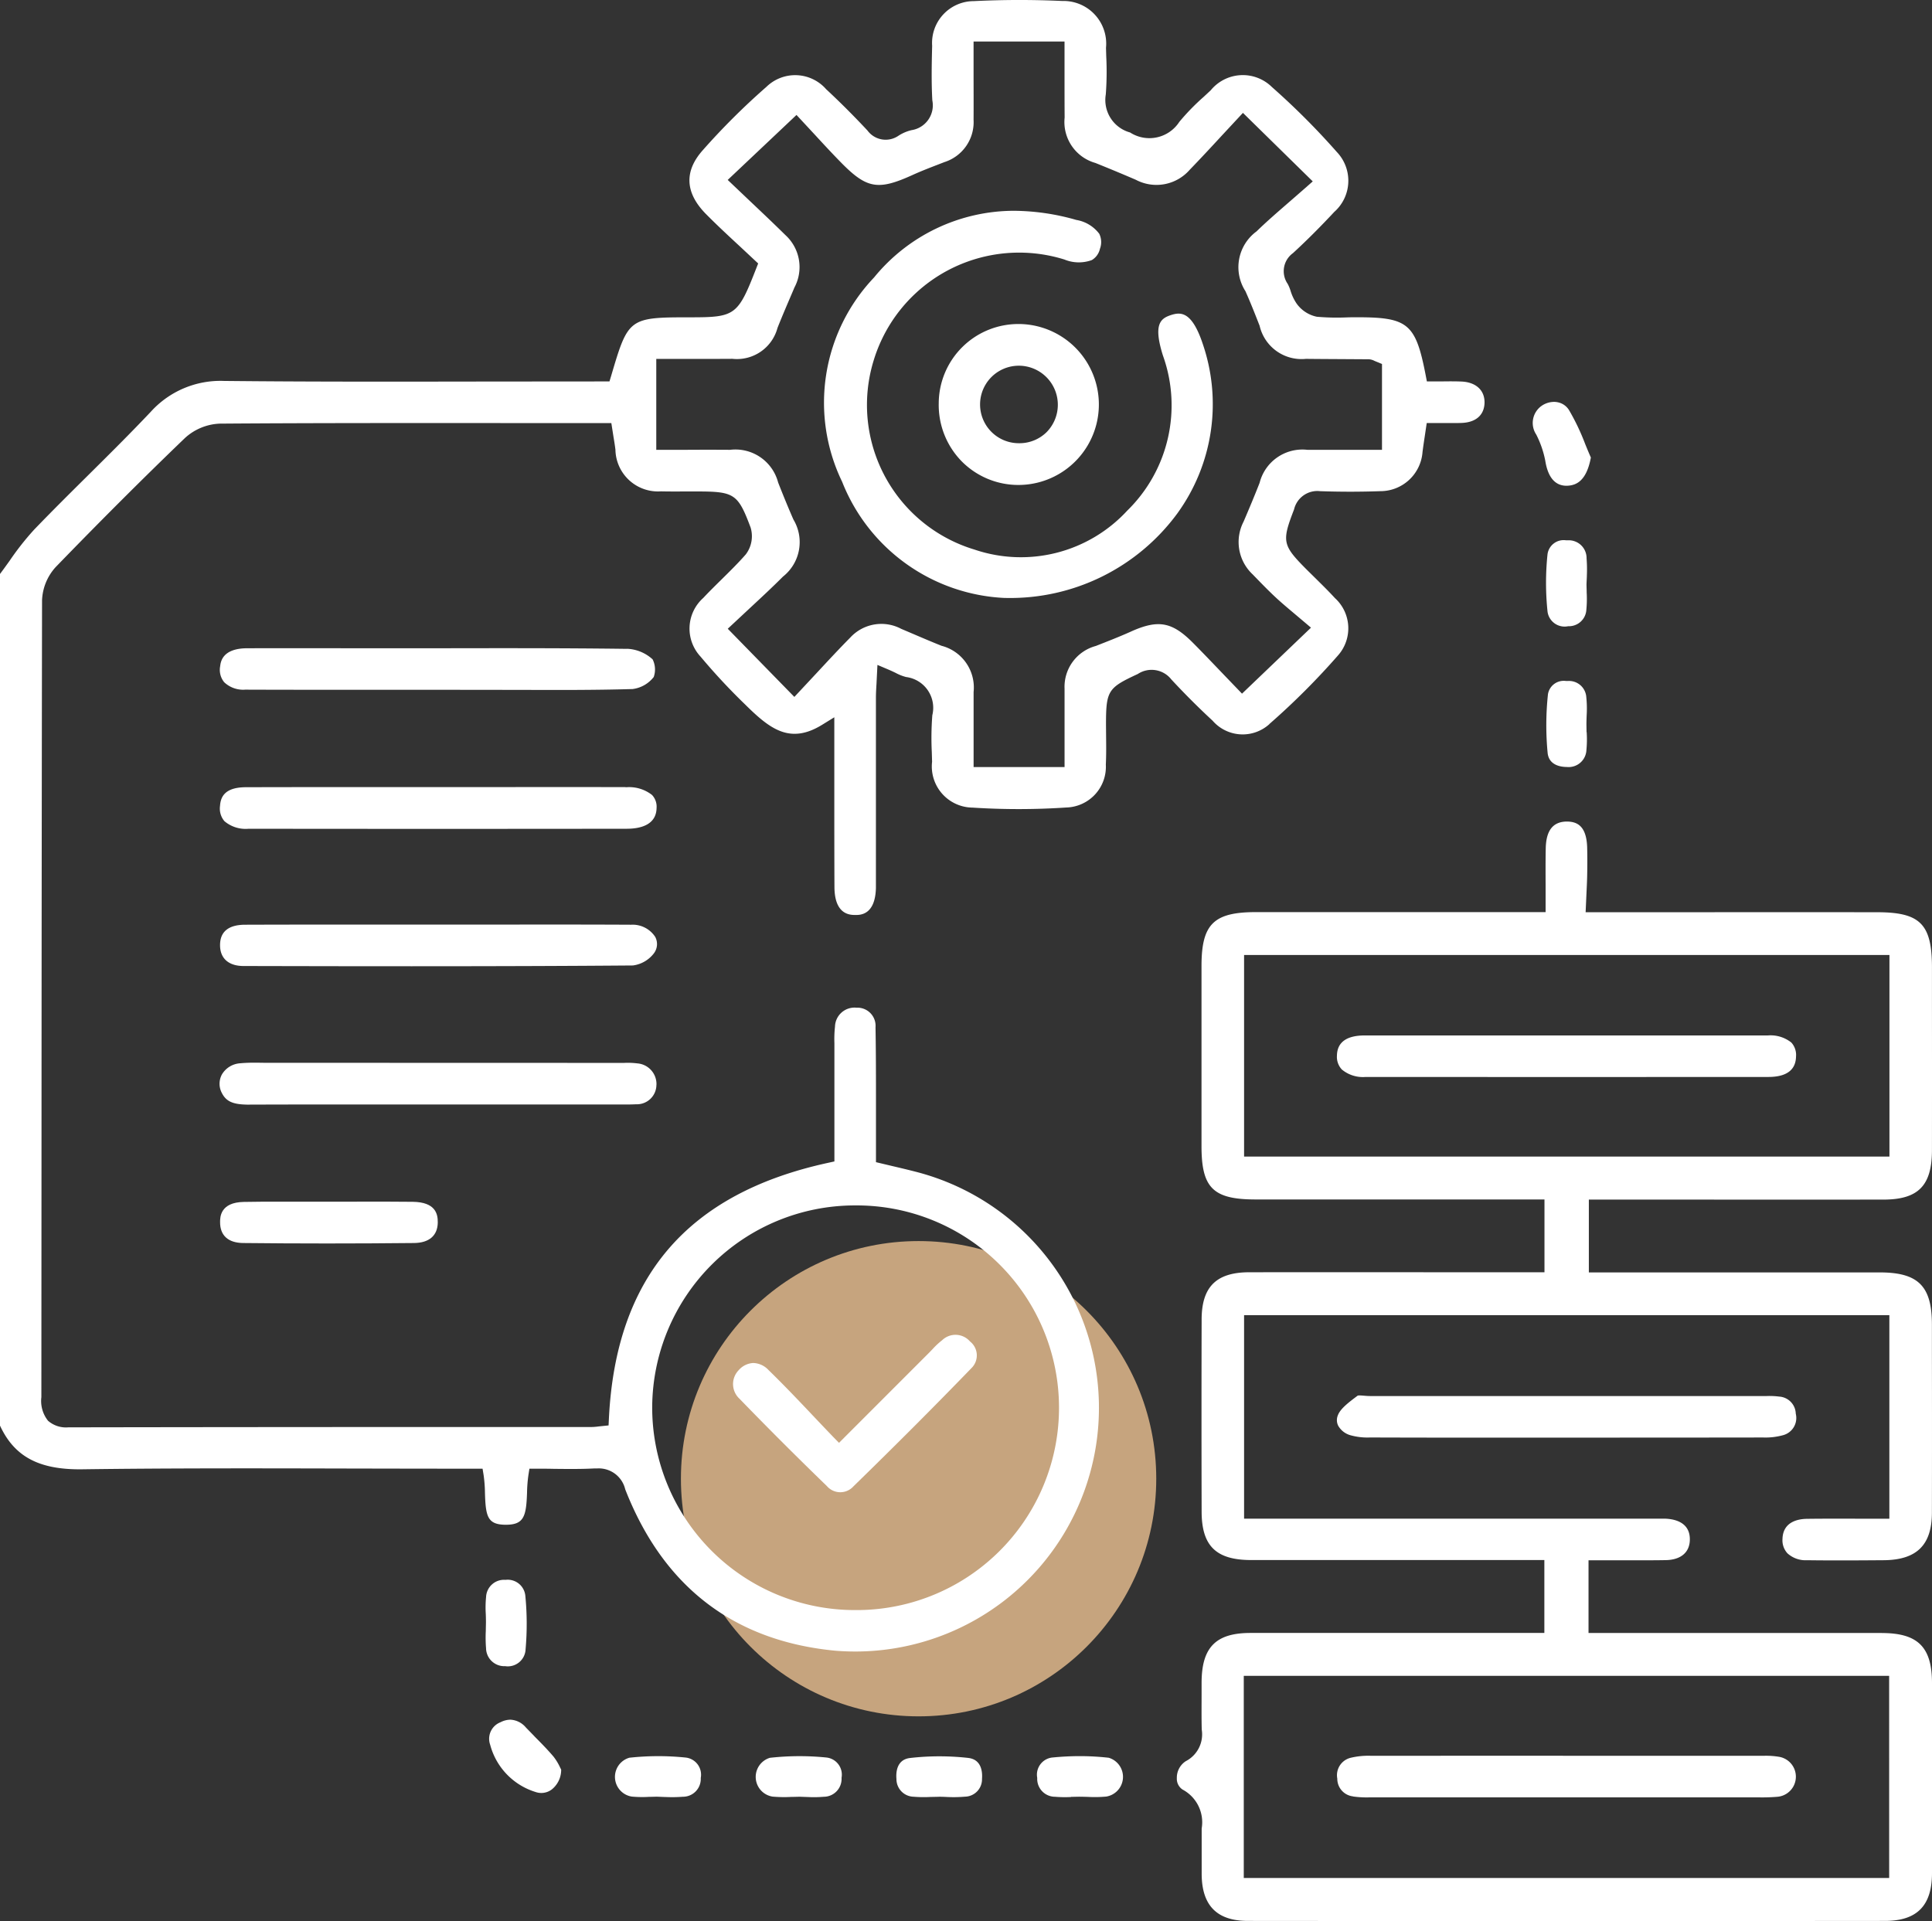
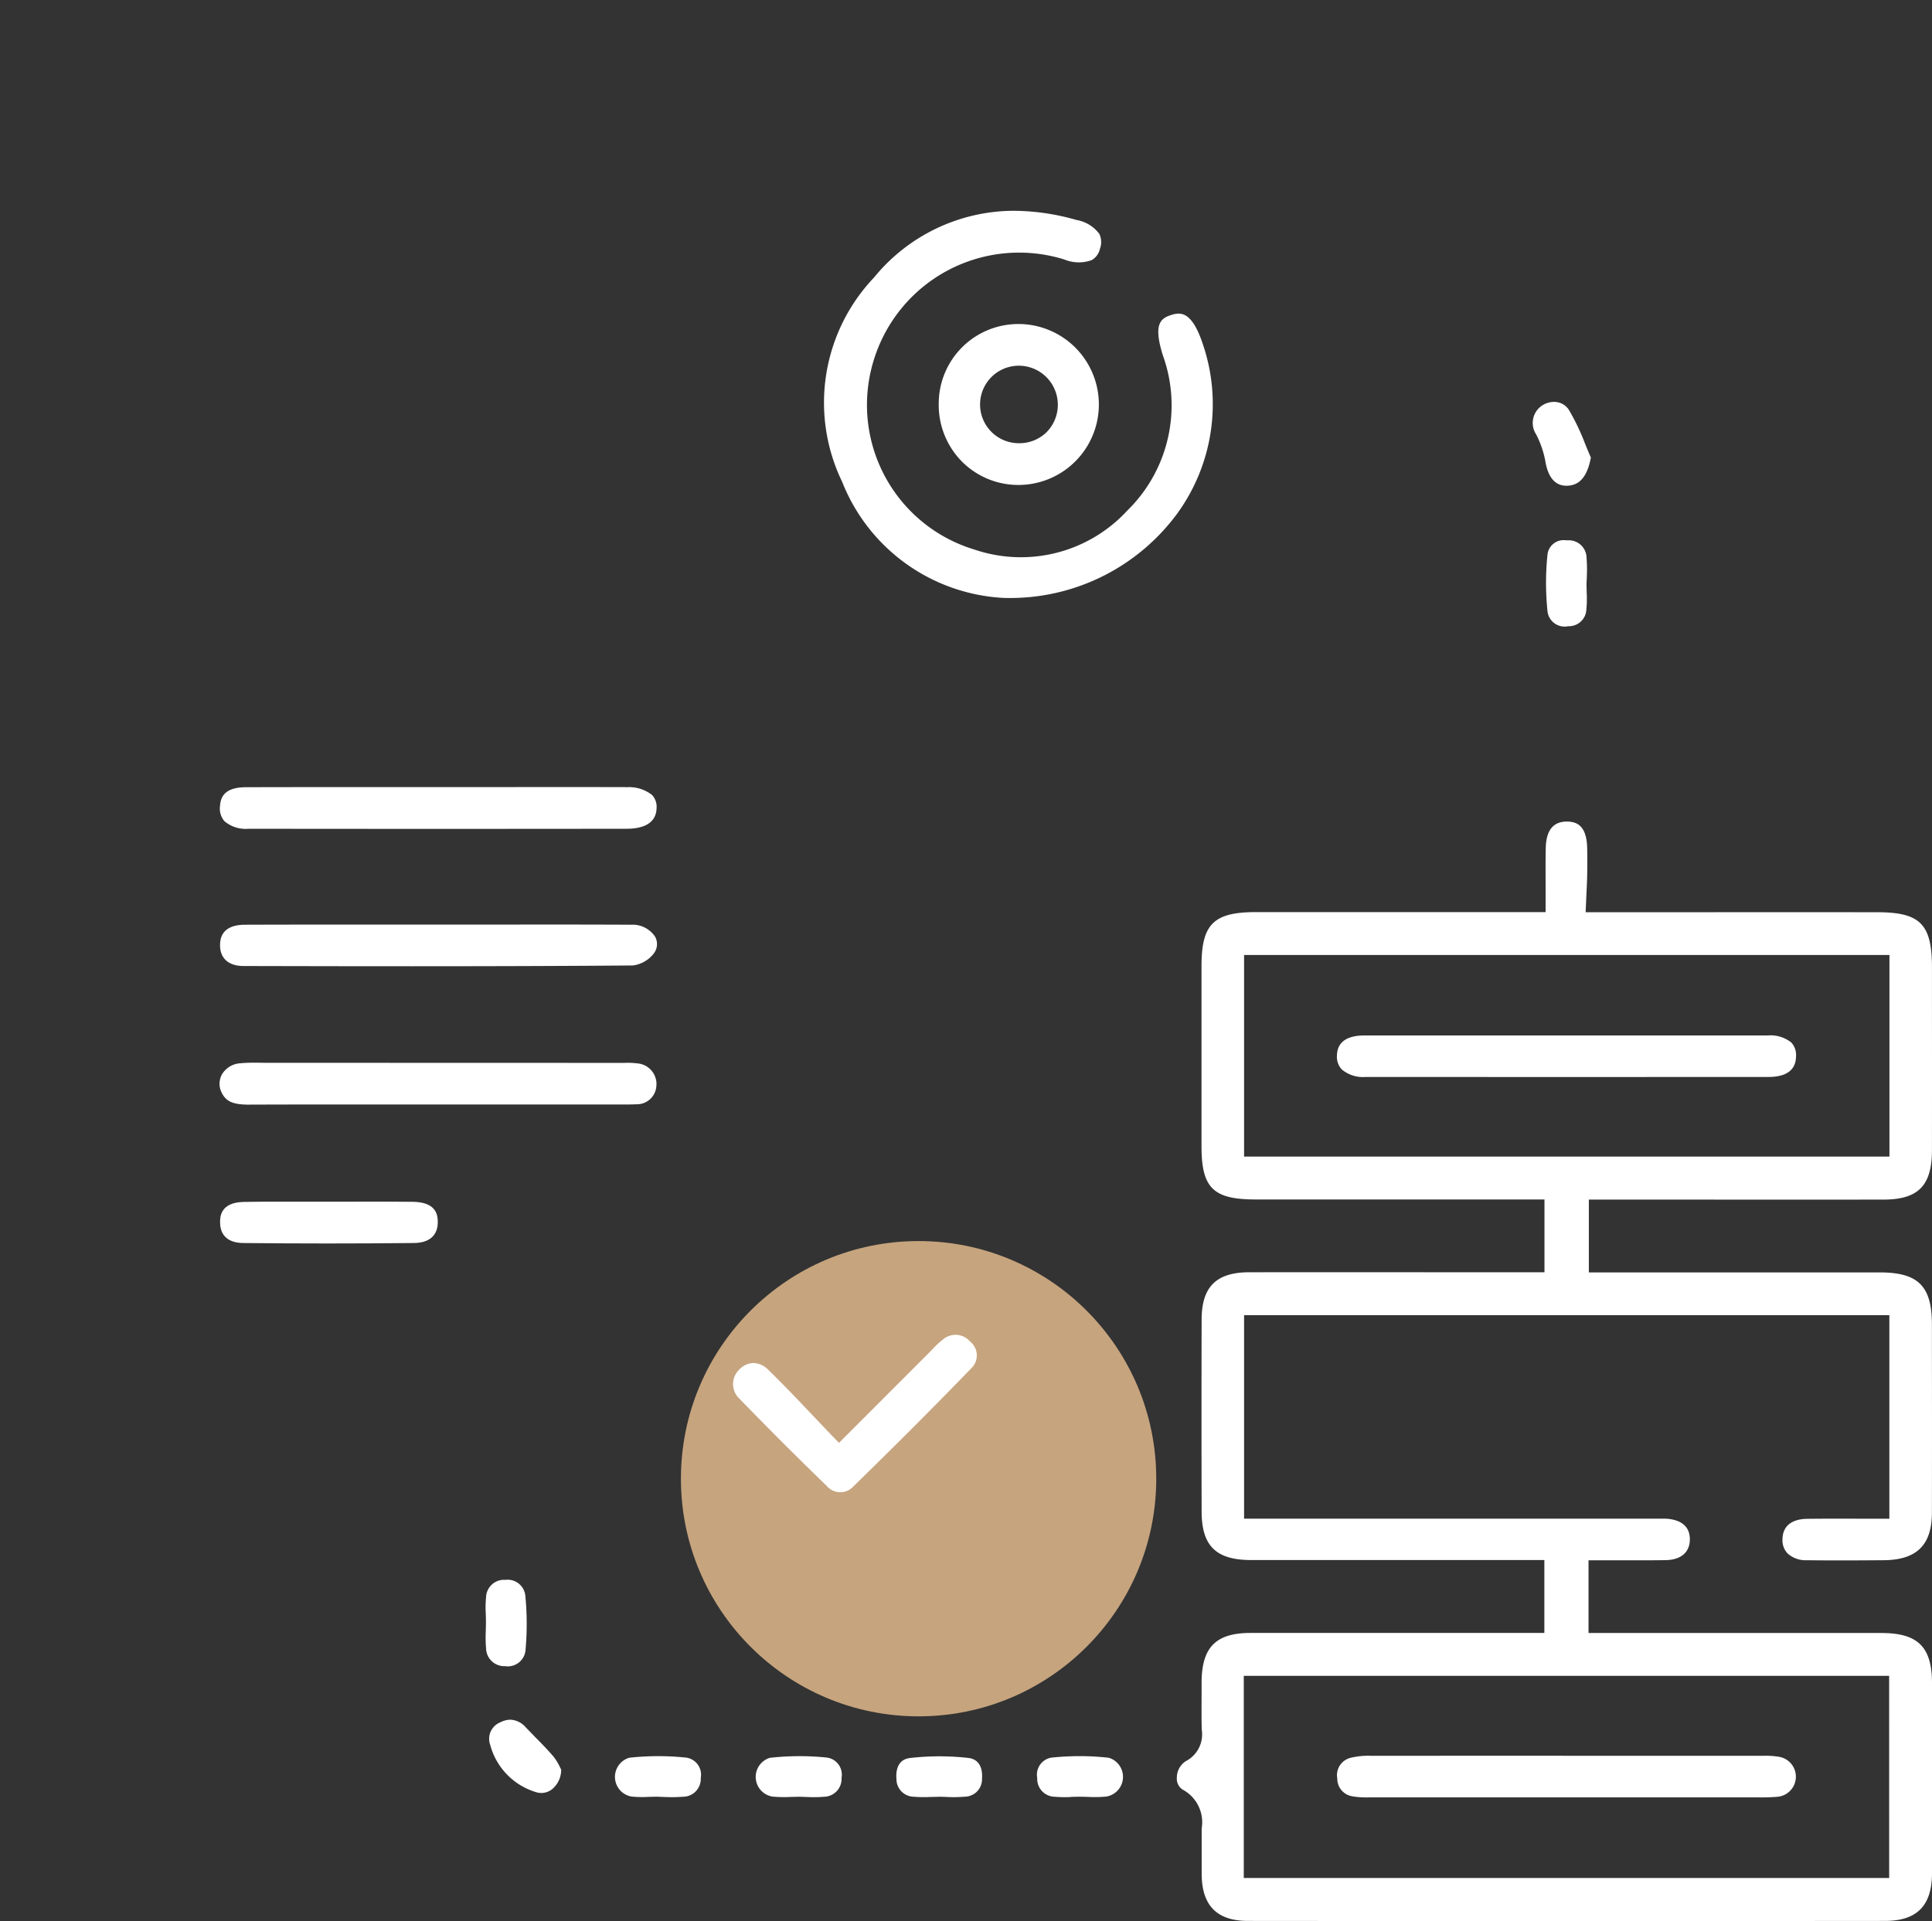
<svg xmlns="http://www.w3.org/2000/svg" width="113.808" height="113.171" viewBox="0 0 113.808 113.171">
  <rect x="0" y="0" width="113.808" height="113.171" fill="#333333" stroke="none" />
  <defs>
    <clipPath id="clip-path">
      <rect id="矩形_97" data-name="矩形 97" width="113.808" height="113.171" fill="none" />
    </clipPath>
  </defs>
  <g id="组_121" data-name="组 121" transform="translate(-895.889 -3911)">
    <circle id="椭圆_21" data-name="椭圆 21" cx="14" cy="14" r="14" transform="translate(936 3984.114)" fill="#c6a47e" />
    <g id="组_103" data-name="组 103" transform="translate(895.889 3911)">
      <g id="组_102" data-name="组 102" transform="translate(0 0)" clip-path="url(#clip-path)">
-         <path id="路径_188" data-name="路径 188" d="M74.775,42.653h0a42.707,42.707,0,0,0,4.063-4.064,2.406,2.406,0,0,0-.2-3.353c-.367-.4-.756-.782-1.142-1.164l-.5-.493c-1.461-1.465-1.5-1.666-.767-3.567a1.408,1.408,0,0,1,1.532-1.076c1.19.042,2.385.041,3.551,0a2.49,2.49,0,0,0,2.484-2.305c.038-.3.083-.609.132-.926l.116-.783.991,0c.377,0,.723.007,1.067-.006.832-.032,1.321-.457,1.347-1.168.024-.741-.49-1.228-1.344-1.27-.391-.017-.782-.013-1.164-.008l-.888,0-.071-.368c-.586-3.028-1.035-3.41-4.013-3.411-.22,0-.441,0-.664.009a13.448,13.448,0,0,1-1.735-.04,1.94,1.94,0,0,1-1.19-.776,2.7,2.7,0,0,1-.353-.74,2.356,2.356,0,0,0-.176-.424,1.314,1.314,0,0,1,.315-1.809c.8-.734,1.616-1.552,2.432-2.427a2.453,2.453,0,0,0,.151-3.529,43.2,43.2,0,0,0-3.828-3.831,2.443,2.443,0,0,0-3.6.194l-.422.393A13.218,13.218,0,0,0,69.47,7.18a2.1,2.1,0,0,1-2.9.625,1.985,1.985,0,0,1-1.431-2.246,17.929,17.929,0,0,0,.026-2.243l-.014-.5A2.514,2.514,0,0,0,62.574.058c-1.726-.08-3.475-.078-5.206.008A2.464,2.464,0,0,0,54.91,2.7c-.029,1.1-.048,2.166.01,3.211a1.479,1.479,0,0,1-1.227,1.757A2.448,2.448,0,0,0,52.921,8,1.329,1.329,0,0,1,51.1,7.689c-.806-.863-1.625-1.681-2.433-2.432a2.426,2.426,0,0,0-3.522-.138,41.176,41.176,0,0,0-3.758,3.743c-1.1,1.245-1.026,2.51.21,3.758.65.656,1.326,1.283,1.981,1.889l1.083,1.012-.112.286c-1.084,2.779-1.23,2.887-3.89,2.887-3.609,0-3.652.032-4.657,3.449l-.1.328-7.325.006c-5.04.008-10.25.018-15.375-.035a5.529,5.529,0,0,0-4.316,1.813c-1.21,1.28-2.48,2.539-3.708,3.757-1.059,1.049-2.117,2.1-3.15,3.172A16.251,16.251,0,0,0,.571,33.03c-.189.263-.377.527-.571.784V83.986c.849,1.837,2.3,2.586,4.749,2.575,5.277-.072,10.636-.059,15.822-.047q3.07.007,6.14.01h1.716l.062.383a8.252,8.252,0,0,1,.079,1.066c.042,1.363.151,1.841,1.2,1.854,1.09.007,1.229-.475,1.278-1.878a8.452,8.452,0,0,1,.08-1.041l.06-.384h.389c.355,0,.706,0,1.056.009.825.008,1.605.018,2.4-.025.056,0,.109,0,.162,0a1.6,1.6,0,0,1,1.636,1.229c2.238,5.737,6.4,8.936,12.365,9.509a14.357,14.357,0,0,0,4.7-28.228c-.433-.112-.867-.214-1.314-.319l-.979-.233V65.043c0-1.507,0-3.015-.027-4.521a1.068,1.068,0,0,0-1.12-1.156,1.151,1.151,0,0,0-1.267,1.112,6.727,6.727,0,0,0-.035.971l0,.311,0,4.529v2.134l-.359.079c-8.29,1.8-12.518,6.729-12.925,15.08l-.019.393-.586.06a3.383,3.383,0,0,1-.429.034H26.484q-11.214,0-22.461.019A1.605,1.605,0,0,1,2.829,83.7a1.872,1.872,0,0,1-.392-1.393L2.446,65.7q.007-15.167.031-30.335a3.077,3.077,0,0,1,.8-1.954C5.858,30.745,8.42,28.183,10.9,25.8a3.231,3.231,0,0,1,2.048-.843c5.512-.04,11.021-.035,16.534-.033h6.53l.122.779c.046.276.087.53.119.786a2.508,2.508,0,0,0,2.676,2.458c.487.011.976.008,1.463.006l.656,0c2.214,0,2.421.138,3.167,2.121a1.773,1.773,0,0,1-.28,1.583c-.453.518-.945,1-1.423,1.472-.368.363-.737.725-1.088,1.1a2.419,2.419,0,0,0-.155,3.455A36.45,36.45,0,0,0,43.9,41.509c1.456,1.438,2.637,2.365,4.547,1.179l.7-.432,0,4.81c0,1.732,0,3.465.008,5.2.011,1.62.913,1.634,1.21,1.638s1.19.018,1.233-1.591c0-.174,0-.349,0-.523V49.8q0-4.342,0-8.684c0-.265.015-.528.033-.825l.056-1.119.6.254c.178.075.335.149.478.218a2.723,2.723,0,0,0,.611.241,1.828,1.828,0,0,1,1.544,2.25,17.272,17.272,0,0,0-.03,2.188l.016.555a2.425,2.425,0,0,0,2.383,2.7,42.251,42.251,0,0,0,5.519-.006,2.4,2.4,0,0,0,2.333-2.531c.027-.544.022-1.088.016-1.633l-.006-.7c0-2.017.107-2.186,1.871-3A1.477,1.477,0,0,1,69,40.028c.762.823,1.579,1.641,2.43,2.429a2.345,2.345,0,0,0,3.348.2M50.331,71.014h.056a11.92,11.92,0,1,1-.058,23.839H50.3a11.934,11.934,0,0,1-11.881-11.97A11.943,11.943,0,0,1,50.331,71.014M66.638,37.2c-.688.308-1.389.583-2.089.856a2.491,2.491,0,0,0-1.839,2.522c0,.93,0,1.861,0,2.836v1.775H57.352l0-1.719c0-.917,0-1.808,0-2.7a2.539,2.539,0,0,0-1.889-2.725c-.581-.231-1.155-.478-1.731-.724l-.646-.275a2.49,2.49,0,0,0-3,.515c-.657.664-1.292,1.349-1.973,2.082l-1.32,1.414L42.87,37.041l1.3-1.213c.68-.631,1.329-1.235,1.957-1.863a2.586,2.586,0,0,0,.61-3.359c-.315-.721-.612-1.45-.9-2.182A2.6,2.6,0,0,0,43.009,26.5c-.864-.006-1.731-.006-2.629,0H38.659V21.145l1.757,0c.94,0,1.836,0,2.728-.006A2.474,2.474,0,0,0,45.8,19.318c.3-.757.626-1.507.946-2.258l.05-.12a2.553,2.553,0,0,0-.531-3.092c-.659-.65-1.331-1.286-2.051-1.968L42.867,10.6l4.052-3.828,1.05,1.131c.523.568,1.05,1.139,1.594,1.692,1.5,1.521,2.166,1.633,4.177.721.512-.233,1.038-.436,1.564-.639l.322-.125a2.471,2.471,0,0,0,1.724-2.5c.007-.922,0-1.844,0-2.811l0-1.794h5.358l0,1.795c0,.921,0,1.8.006,2.685A2.506,2.506,0,0,0,64.525,9.6c.8.322,1.591.649,2.38.99a2.6,2.6,0,0,0,3.177-.587c.623-.645,1.233-1.3,1.892-2.016l1.243-1.337,4.113,4.036-.367.325c-.344.3-.678.593-1,.872-.689.6-1.339,1.158-1.943,1.748a2.617,2.617,0,0,0-.656,3.522c.3.67.569,1.356.836,2.039a2.535,2.535,0,0,0,2.732,1.949c.693.008,1.386.011,2.08.015l1.613.01a.793.793,0,0,1,.343.095l.441.182V26.5l-1.729,0c-.9,0-1.783,0-2.666,0A2.6,2.6,0,0,0,74.2,28.445c-.3.767-.619,1.527-.944,2.285a2.61,2.61,0,0,0,.532,3.106l.165.17c.407.42.815.839,1.245,1.236.327.3.67.589,1.052.91l.976.825-4.063,3.888-1.1-1.145c-.6-.624-1.195-1.253-1.809-1.869-1.215-1.215-2.026-1.364-3.622-.65" transform="translate(0 0)" fill="#fff" />
        <path id="路径_189" data-name="路径 189" d="M102.33,90.251H85.052V85.968l1.743,0c.953,0,1.878.008,2.8-.008.89-.015,1.41-.449,1.425-1.193.022-1.049-.913-1.233-1.472-1.25-.176,0-.352,0-.528,0H64.762V71.528h38.011V83.519l-1.812,0c-1.027,0-2.035-.006-3.042.008-.524.007-1.41.17-1.441,1.178a1.137,1.137,0,0,0,.291.853,1.583,1.583,0,0,0,1.153.407c1.5.021,3,.011,4.5,0,1.971-.011,2.854-.9,2.858-2.8q.01-4.751,0-9.5V72.082c0-2.267-.806-3.071-3.069-3.072l-10.912,0H85.071V64.72h6.154q5.6.005,11.19,0c2.06,0,2.865-.819,2.868-2.912q.005-4.3,0-8.6V51.05c0-2.556-.69-3.256-3.211-3.259q-5.483-.007-10.961,0h-6.23L84.93,46.7c.018-.376.035-.715.042-1.054.011-.552.014-1.106,0-1.659-.036-1.344-.651-1.529-1.182-1.539-.823,0-1.235.512-1.258,1.572-.015.732-.011,1.464-.008,2.229l0,1.535H76.415q-5.476,0-10.961,0c-2.479,0-3.195.708-3.2,3.147q0,5.322,0,10.643c0,2.464.686,3.138,3.19,3.138H82.457v4.289H76.169q-5.562-.007-11.12,0c-1.924.006-2.783.861-2.788,2.776q-.015,5.656,0,11.313c0,2.033.848,2.863,2.915,2.865l10.989,0h6.285V90.25H71.815q-3.34,0-6.68,0c-2.034,0-2.866.845-2.876,2.909l0,.674c0,.7-.01,1.408.009,2.113a1.777,1.777,0,0,1-.938,1.857,1.154,1.154,0,0,0-.529,1,.758.758,0,0,0,.339.674,2.183,2.183,0,0,1,1.124,2.294l0,1.269c0,.479,0,.959,0,1.439.017,1.84.908,2.734,2.722,2.736q18.762.017,37.525,0c1.887,0,2.77-.894,2.774-2.808q.012-5.6,0-11.2c0-2.123-.83-2.95-2.952-2.952M64.762,50.31h38.016V62.185H64.762Zm38,54.375H64.744V92.776H102.76Z" transform="translate(8.523 5.951)" fill="#fff" />
-         <path id="路径_190" data-name="路径 190" d="M96.1,73.176a1.039,1.039,0,0,0-.977-1.008,4.571,4.571,0,0,0-.741-.032H71.027c-.107,0-.223-.008-.34-.018-.079-.007-.193-.017-.279-.017a.4.4,0,0,0-.114.011c-.512.384-1.03.768-1.173,1.172a.742.742,0,0,0,.021.593,1.2,1.2,0,0,0,.707.563,3.721,3.721,0,0,0,1.17.137q4.464.015,8.929.008h5.179q4.527,0,9.047-.007a3.915,3.915,0,0,0,1.179-.136A1.048,1.048,0,0,0,96.1,73.176Z" transform="translate(9.683 10.108)" fill="#fff" />
-         <path id="路径_191" data-name="路径 191" d="M35.342,33.531c-3.578-.047-7.217-.042-10.738-.036l-3.358,0h-2.39q-2.942-.005-5.89,0c-1.464.007-1.559.8-1.591,1.065a1.15,1.15,0,0,0,.238.936,1.623,1.623,0,0,0,1.244.438c2.626.01,5.252.008,7.876.008h3.426l4.96.006c2.147.007,4.371.015,6.554-.05a1.878,1.878,0,0,0,1.243-.709,1.338,1.338,0,0,0-.065-1.039,2.375,2.375,0,0,0-1.51-.624" transform="translate(1.593 4.695)" fill="#fff" />
        <path id="路径_192" data-name="路径 192" d="M35.569,47.781c-2.73-.014-5.459-.01-8.193-.008l-3.108,0-3.235,0H17.8q-2.471,0-4.945.008c-.989,0-1.489.409-1.486,1.206,0,.778.505,1.223,1.377,1.226,7.378.017,15.23.03,22.941-.032a1.856,1.856,0,0,0,1.243-.722A.9.9,0,0,0,37,48.493a1.589,1.589,0,0,0-1.434-.711" transform="translate(1.594 6.697)" fill="#fff" />
        <path id="路径_193" data-name="路径 193" d="M37.08,56.214a1.221,1.221,0,0,0-1.124-1.264,4.512,4.512,0,0,0-.786-.029l-.265,0L14.03,54.915c-.2,0-.4-.007-.592-.007-.3,0-.585.008-.872.035a1.351,1.351,0,0,0-1.087.664,1.157,1.157,0,0,0,.007,1.1c.254.493.659.657,1.479.672q4.089-.014,8.181-.007H35.083c.267,0,.536,0,.8-.014a1.148,1.148,0,0,0,1.194-1.144" transform="translate(1.59 7.697)" fill="#fff" />
        <path id="路径_194" data-name="路径 194" d="M35.262,40.669h0q-3.92-.005-7.833,0h-9.4q-2.576,0-5.15.007c-1.286.006-1.479.627-1.511,1.1a1.143,1.143,0,0,0,.259.9,1.926,1.926,0,0,0,1.423.447q11.132.014,22.269,0c.794,0,1.744-.213,1.765-1.222a1.01,1.01,0,0,0-.266-.767,2.191,2.191,0,0,0-1.559-.454" transform="translate(1.593 5.701)" fill="#fff" />
        <path id="路径_195" data-name="路径 195" d="M19.286,62.09l-1.486,0-1.53,0q-.727,0-1.456,0c-.682,0-1.363,0-2.043.014-1.393.023-1.4.9-1.4,1.182-.008.79.473,1.23,1.356,1.239,3.2.035,6.588.036,10.067,0,.893-.008,1.391-.438,1.4-1.21.007-.513-.139-1.2-1.473-1.218-1.145-.015-2.287-.011-3.434-.008" transform="translate(1.594 8.704)" fill="#fff" />
        <path id="路径_196" data-name="路径 196" d="M27.934,89.827l-.5-.514a1.269,1.269,0,0,0-.914-.458,1.3,1.3,0,0,0-.578.15,1.045,1.045,0,0,0-.61,1.329A3.975,3.975,0,0,0,28,93.113a1.022,1.022,0,0,0,.963-.15,1.481,1.481,0,0,0,.551-1.168l-.058-.114a3.269,3.269,0,0,0-.393-.651c-.356-.418-.743-.811-1.13-1.2" transform="translate(3.543 12.456)" fill="#fff" />
        <path id="路径_197" data-name="路径 197" d="M79.928,24.256h0c.166,1.011.625,1.495,1.34,1.446.453-.033,1.08-.243,1.342-1.659-.116-.263-.227-.53-.336-.8a13.249,13.249,0,0,0-.944-1.982,1.007,1.007,0,0,0-.659-.471,1.064,1.064,0,0,0-.234-.025,1.3,1.3,0,0,0-.724.23,1.234,1.234,0,0,0-.322,1.693,5.815,5.815,0,0,1,.537,1.563" transform="translate(11.103 2.911)" fill="#fff" />
        <path id="路径_198" data-name="路径 198" d="M81.164,27.916q-.056,0-.12,0a.959.959,0,0,0-1.087.864,16.3,16.3,0,0,0,.006,3.343,1.015,1.015,0,0,0,1.214.856,1.029,1.029,0,0,0,1.073-.983,6.653,6.653,0,0,0,.018-1.006c0-.166-.01-.332-.01-.5l.021-.455c0-.013,0-.025,0-.038a8.452,8.452,0,0,0-.017-1.02,1.049,1.049,0,0,0-1.1-1.06" transform="translate(11.198 3.913)" fill="#fff" />
-         <path id="路径_199" data-name="路径 199" d="M82.268,38.206h-.009l-.007-.456c0-.178.007-.356.013-.535a6.528,6.528,0,0,0-.021-1.073,1.019,1.019,0,0,0-1.091-.955l-.1,0a.941.941,0,0,0-1.067.775,17.207,17.207,0,0,0-.021,3.451c.075.8.893.838,1.133.84a1.049,1.049,0,0,0,1.153-1,6.488,6.488,0,0,0,.018-1c0-.014,0-.027,0-.041" transform="translate(11.2 4.932)" fill="#fff" />
        <path id="路径_200" data-name="路径 200" d="M26.225,86.712a1.048,1.048,0,0,0,1.219-1,16.988,16.988,0,0,0-.015-3.14,1.043,1.043,0,0,0-1.168-.942,1.059,1.059,0,0,0-1.145,1.017,6.086,6.086,0,0,0-.017.994c.006.169.01.336.01.5L25.1,84.6c0,.014,0,.027,0,.041a7.718,7.718,0,0,0,.015,1.015,1.075,1.075,0,0,0,1.116,1.059" transform="translate(3.517 11.443)" fill="#fff" />
        <path id="路径_201" data-name="路径 201" d="M35.956,90.823a15.7,15.7,0,0,0-3.337.008,1.175,1.175,0,0,0,.137,2.288,6.608,6.608,0,0,0,1,.018c.166,0,.332-.01.5-.01l.456.018h.04a8.383,8.383,0,0,0,1.017-.015,1.05,1.05,0,0,0,1.056-1.107,1.016,1.016,0,0,0-.87-1.2" transform="translate(4.454 12.721)" fill="#fff" />
        <path id="路径_202" data-name="路径 202" d="M43.214,90.819h0a15.732,15.732,0,0,0-3.335.017,1.175,1.175,0,0,0,.16,2.286,7.931,7.931,0,0,0,1.085.018c.177,0,.355-.01.531-.01l.456.016h.008a6.87,6.87,0,0,0,.933-.015A1.053,1.053,0,0,0,44.1,92.014a1.017,1.017,0,0,0-.882-1.195" transform="translate(5.473 12.721)" fill="#fff" />
        <path id="路径_203" data-name="路径 203" d="M50.549,90.842a15.393,15.393,0,0,0-1.7-.095,14.963,14.963,0,0,0-1.74.1c-.812.1-.825.9-.794,1.241a1.037,1.037,0,0,0,1.023,1.04,7.1,7.1,0,0,0,.949.014l.448-.009c.147-.008.36,0,.539.009a8.048,8.048,0,0,0,1.081-.018,1.024,1.024,0,0,0,1-1.052c.027-.341.006-1.139-.814-1.23" transform="translate(6.492 12.722)" fill="#fff" />
        <path id="路径_204" data-name="路径 204" d="M57.795,90.833a15.239,15.239,0,0,0-1.7-.095c-.54,0-1.087.029-1.635.083a1.017,1.017,0,0,0-.872,1.2,1.052,1.052,0,0,0,1.051,1.111,7.131,7.131,0,0,0,.936.014h.008v-.008l.456-.009c.177,0,.355.006.531.01a7.384,7.384,0,0,0,1.083-.019,1.175,1.175,0,0,0,.144-2.287" transform="translate(7.512 12.72)" fill="#fff" />
        <path id="路径_205" data-name="路径 205" d="M64.851,18.641c-.627-1.816-1.263-1.788-1.815-1.616-.625.2-1.093.514-.5,2.394a8.675,8.675,0,0,1-2.107,9.141,8.516,8.516,0,0,1-8.993,2.29,8.9,8.9,0,0,1-5.94-11.143,8.955,8.955,0,0,1,11.233-5.946,2.231,2.231,0,0,0,1.619.033,1.031,1.031,0,0,0,.477-.664,1.118,1.118,0,0,0-.04-.884,2.131,2.131,0,0,0-1.351-.816,13.583,13.583,0,0,0-3.679-.539,10.659,10.659,0,0,0-8.236,3.929A10.7,10.7,0,0,0,43.64,26.859,10.833,10.833,0,0,0,53.208,33.7h.071A12.217,12.217,0,0,0,63.384,28.72a10.97,10.97,0,0,0,1.466-10.079" transform="translate(5.969 1.527)" fill="#fff" />
        <path id="路径_206" data-name="路径 206" d="M53.279,16.742h-.033A4.69,4.69,0,0,0,48.5,21.409a4.745,4.745,0,0,0,1.359,3.429,4.694,4.694,0,0,0,3.372,1.385h0a4.741,4.741,0,0,0,.05-9.481m1.561,6.382a2.28,2.28,0,0,1-1.612.64h-.021a2.283,2.283,0,1,1,.018-4.566h.025a2.3,2.3,0,0,1,1.589,3.927" transform="translate(6.798 2.347)" fill="#fff" />
        <path id="路径_207" data-name="路径 207" d="M43.383,77.859a1.041,1.041,0,0,0,1.585.033c2.565-2.5,4.839-4.782,6.949-6.963a1.045,1.045,0,0,0-.088-1.572,1.131,1.131,0,0,0-1.638-.072,4.382,4.382,0,0,0-.555.515l-.2.208-5.322,5.324L43.789,75q-.611-.636-1.189-1.248c-.9-.952-1.756-1.851-2.645-2.716a1.276,1.276,0,0,0-.879-.407h-.018a1.208,1.208,0,0,0-.845.414,1.174,1.174,0,0,0,.034,1.686c1.709,1.763,3.438,3.49,5.137,5.134" transform="translate(5.309 9.669)" fill="#fff" />
        <path id="路径_208" data-name="路径 208" d="M70.02,93.117a5.731,5.731,0,0,0,1,.051H93.542l.324,0a10.585,10.585,0,0,0,1.188-.037,1.188,1.188,0,0,0,.1-2.344,4.615,4.615,0,0,0-.969-.066c-7.727,0-15.406-.007-23.088,0a4.455,4.455,0,0,0-1.2.112,1.056,1.056,0,0,0-.806,1.231,1.043,1.043,0,0,0,.929,1.047" transform="translate(9.685 12.718)" fill="#fff" />
        <path id="路径_209" data-name="路径 209" d="M94.439,53.5l-8.567,0H76.11l-5.393,0c-1.077,0-1.63.4-1.645,1.187a1.085,1.085,0,0,0,.288.819,1.937,1.937,0,0,0,1.4.44q11.861.007,23.723,0c1.07,0,1.618-.407,1.632-1.207a1.083,1.083,0,0,0-.276-.82,1.961,1.961,0,0,0-1.4-.417" transform="translate(9.683 7.5)" fill="#fff" />
      </g>
    </g>
  </g>
</svg>